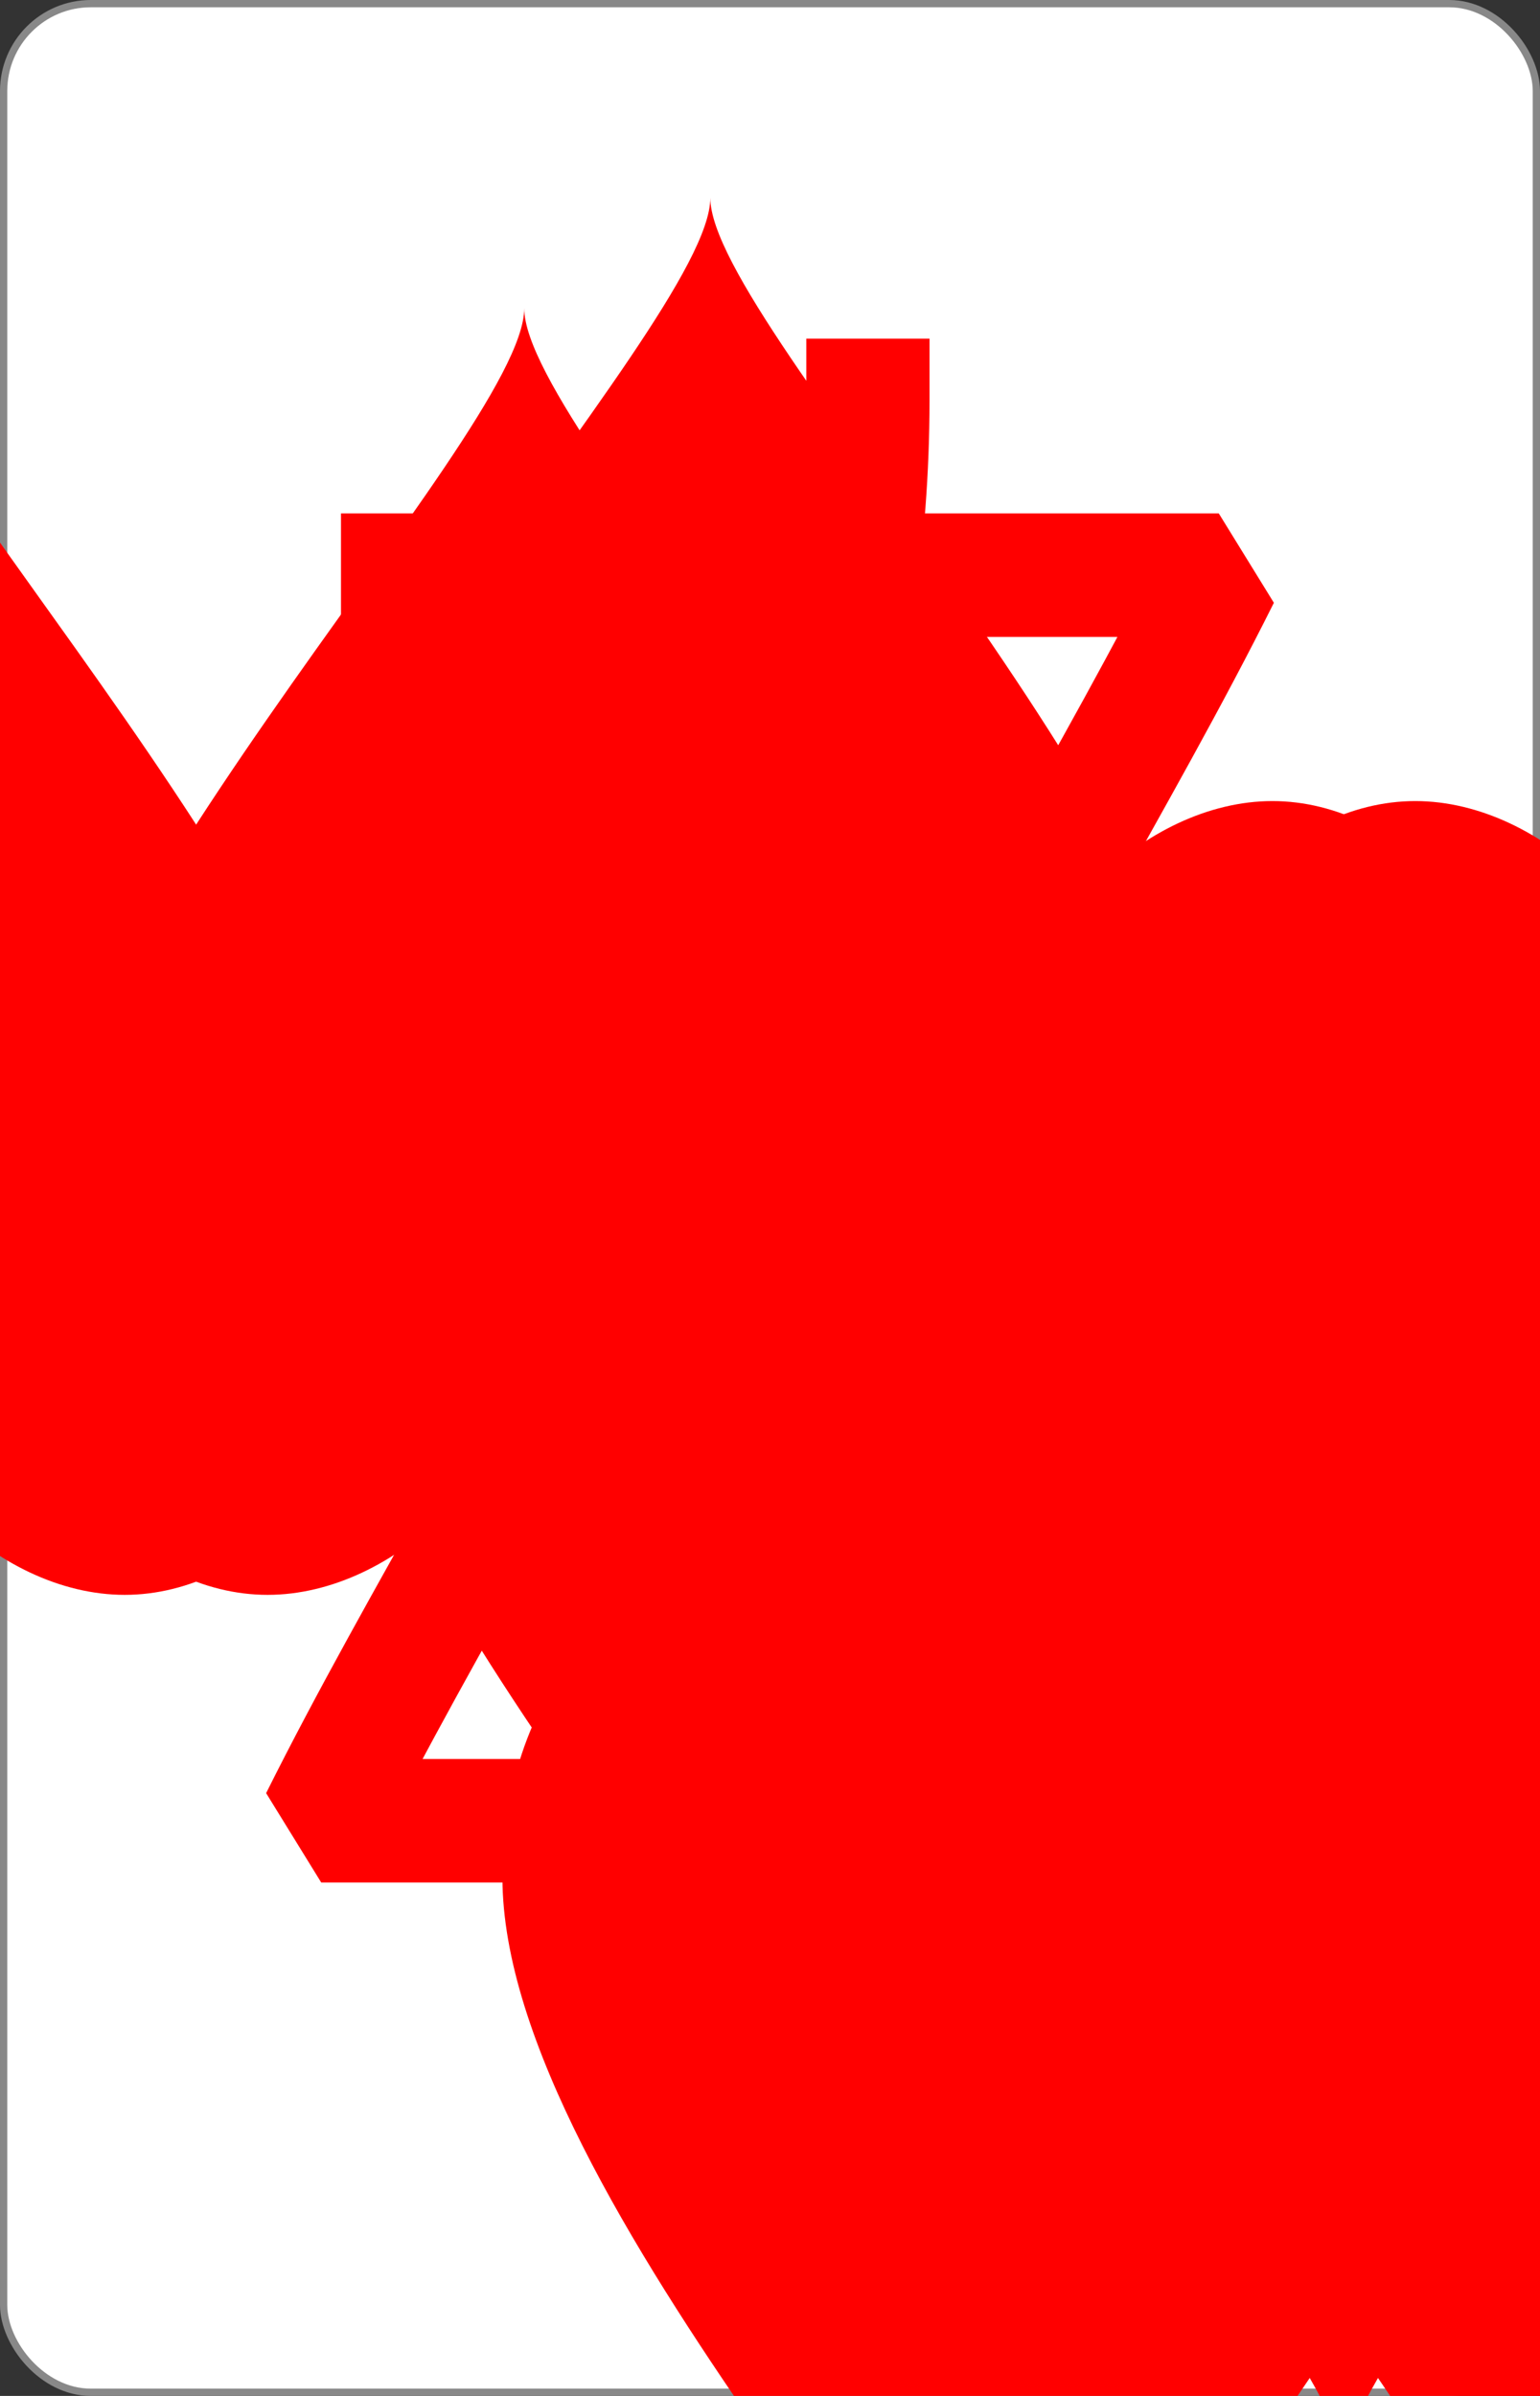
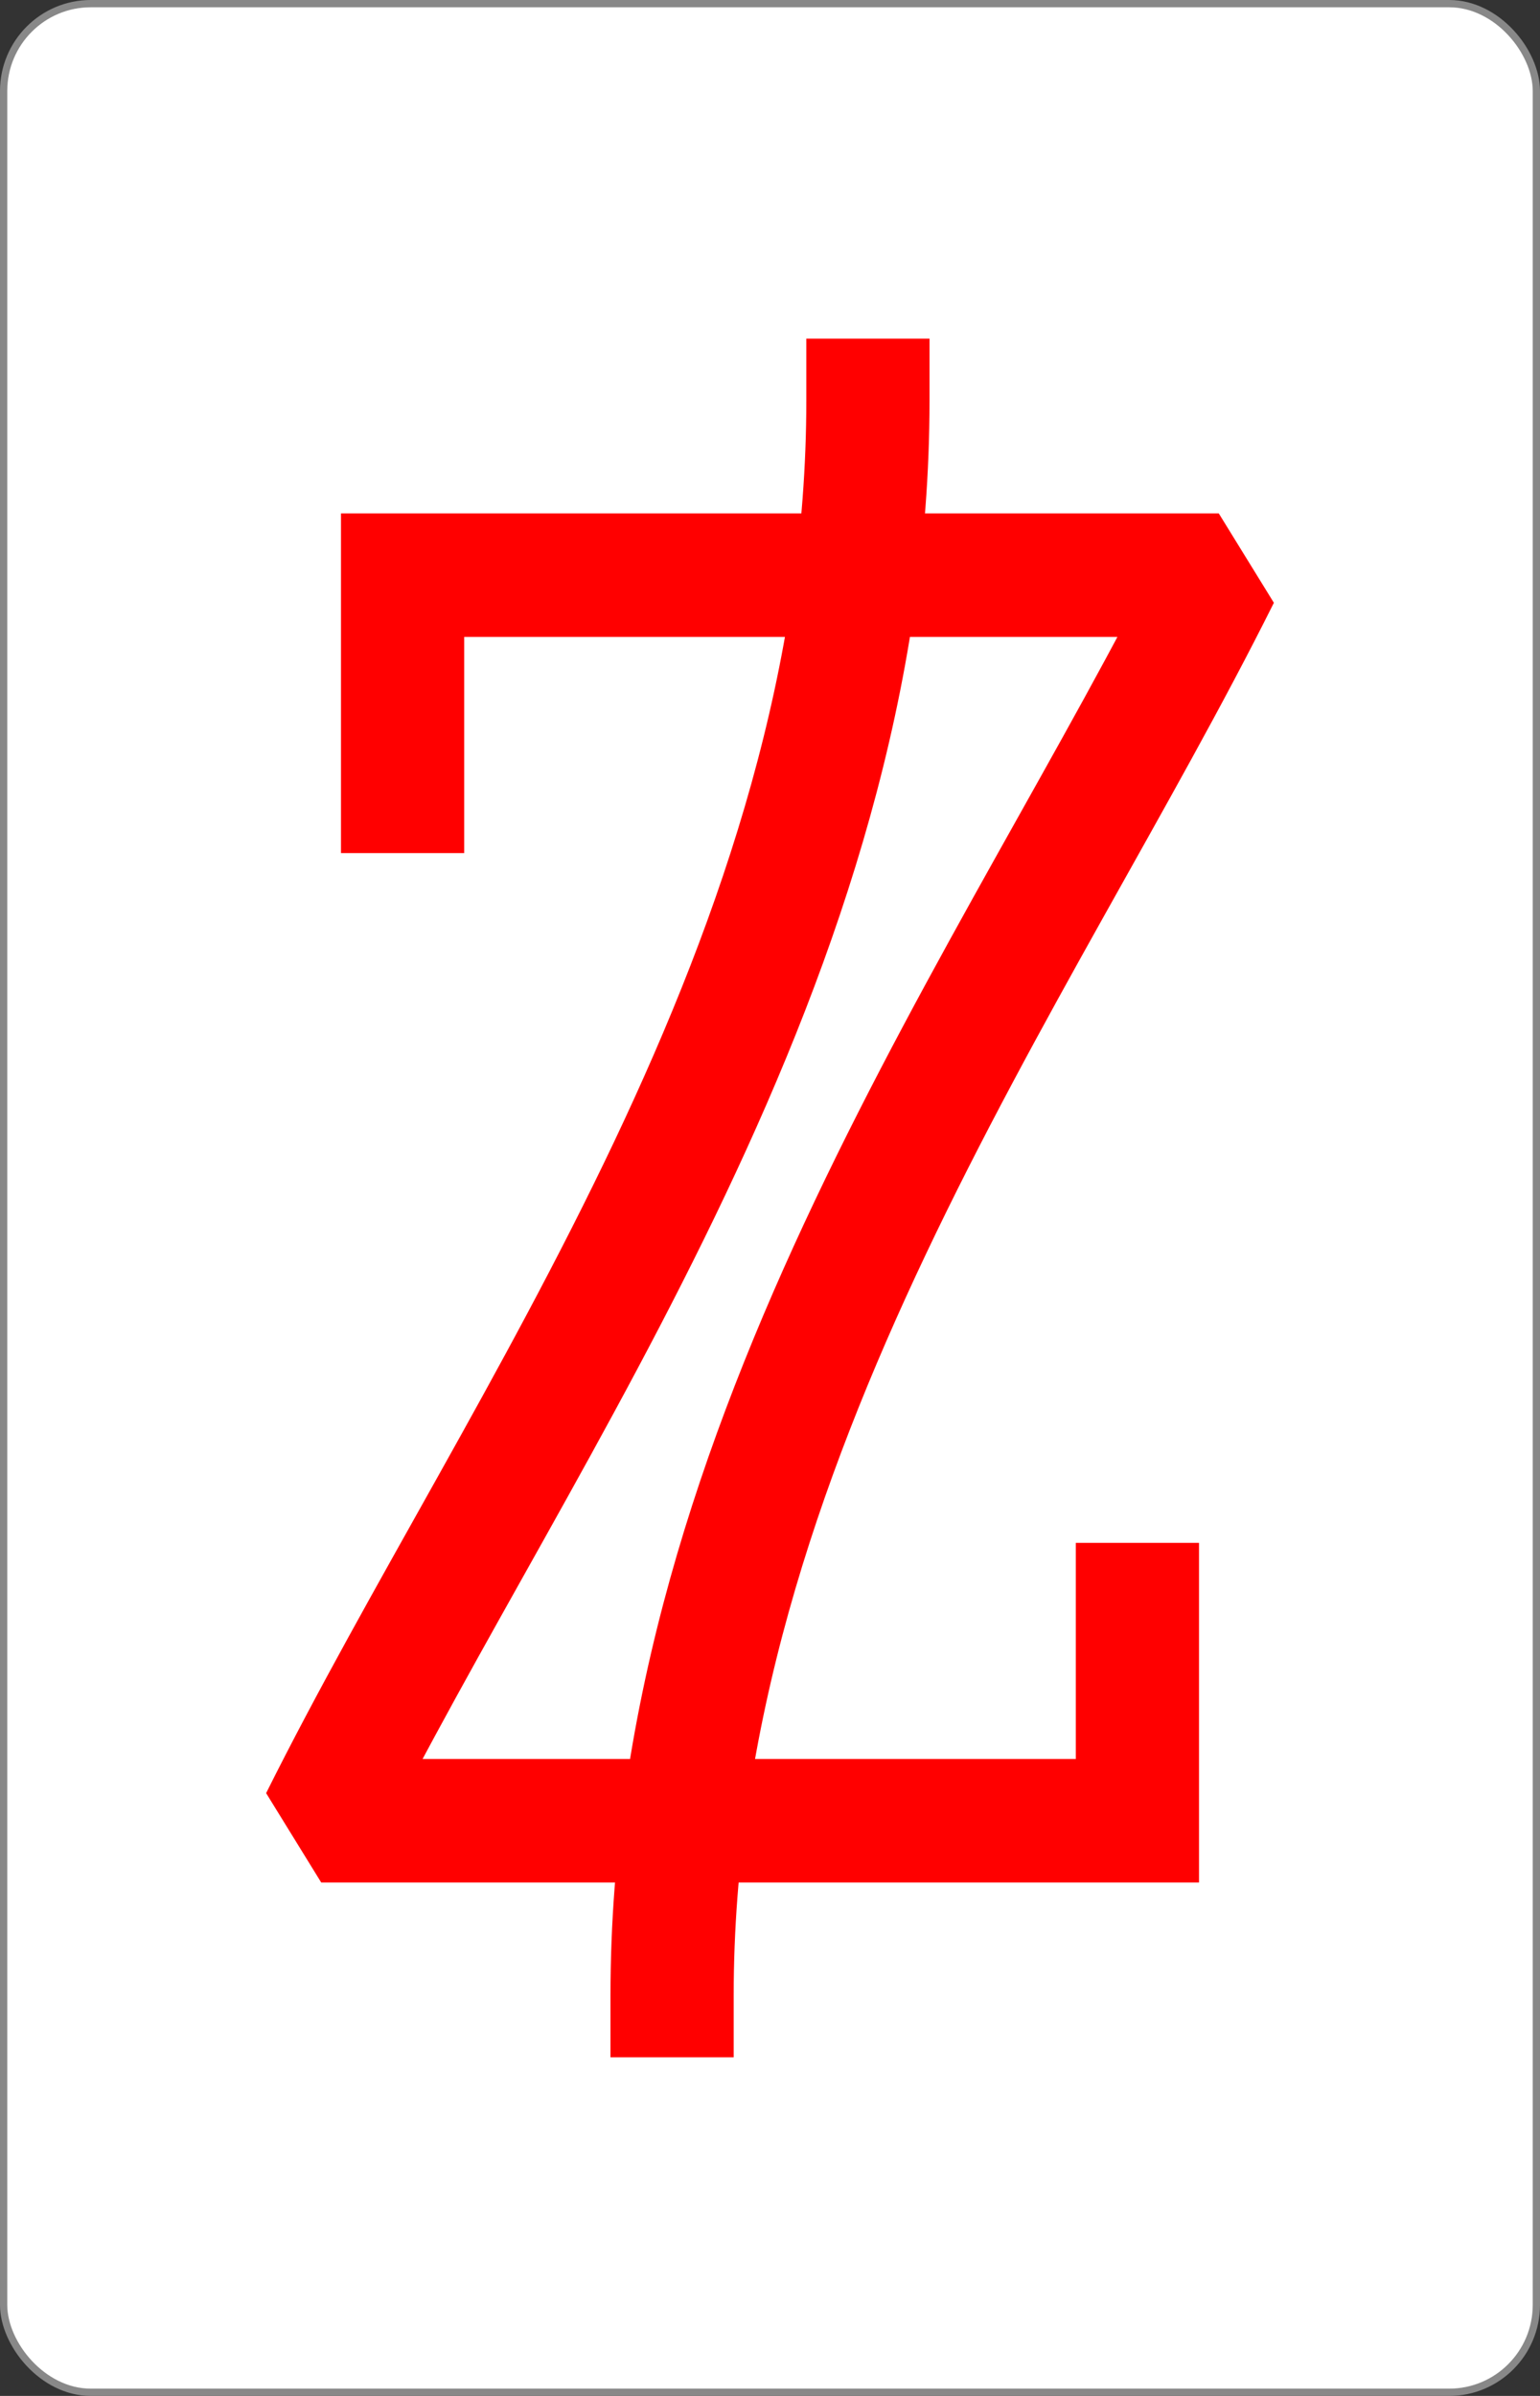
<svg xmlns="http://www.w3.org/2000/svg" xmlns:xlink="http://www.w3.org/1999/xlink" class="card" face="7H" height="3.5in" preserveAspectRatio="none" viewBox="-106 -164.5 212 329" width="2.25in">
  <rect x="-106" y="-164.5" width="212" height="329" fill="#333333" stroke="none" />
  <symbol id="SH7" viewBox="-600 -600 1200 1200" preserveAspectRatio="xMinYMid">
-     <path d="M0 -300C0 -400 100 -500 200 -500C300 -500 400 -400 400 -250C400 0 0 400 0 500C0 400 -400 0 -400 -250C-400 -400 -300 -500 -200 -500C-100 -500 0 -400 -0 -300Z" fill="red" />
-   </symbol>
+     </symbol>
  <symbol id="VH7" viewBox="-500 -500 1000 1000" preserveAspectRatio="xMinYMid">
    <path d="M-265 -320L-265 -460L265 -460C135 -200 -90 100 -90 460" stroke="red" stroke-width="80" stroke-linecap="square" stroke-miterlimit="1.5" fill="none" />
  </symbol>
  <rect width="211" height="328" x="-105.5" y="-164" rx="12" ry="12" fill="white" stroke="#888888" />
  <use xlink:href="#VH7" height="32" x="-100.4" y="-152.5" />
  <use xlink:href="#VH7" height="32" x="68.4" y="-152.5" />
  <use xlink:href="#SH7" height="26.769" x="-97.784" y="-115.5" />
  <use xlink:href="#SH7" height="26.769" x="71.016" y="-115.5" />
  <use xlink:href="#SH7" height="54" x="-72.167" y="-130.667" />
  <use xlink:href="#SH7" height="54" x="18.167" y="-130.667" />
  <use xlink:href="#SH7" height="54" x="-72.167" y="-27" />
  <use xlink:href="#SH7" height="54" x="18.167" y="-27" />
  <use xlink:href="#SH7" height="54" x="-27" y="-78.833" />
  <g transform="rotate(180)">
    <use xlink:href="#VH7" height="32" x="-100.4" y="-152.5" />
    <use xlink:href="#VH7" height="32" x="68.4" y="-152.5" />
    <use xlink:href="#SH7" height="26.769" x="-97.784" y="-115.5" />
    <use xlink:href="#SH7" height="26.769" x="71.016" y="-115.5" />
    <use xlink:href="#SH7" height="54" x="-72.167" y="-130.667" />
    <use xlink:href="#SH7" height="54" x="18.167" y="-130.667" />
  </g>
</svg>